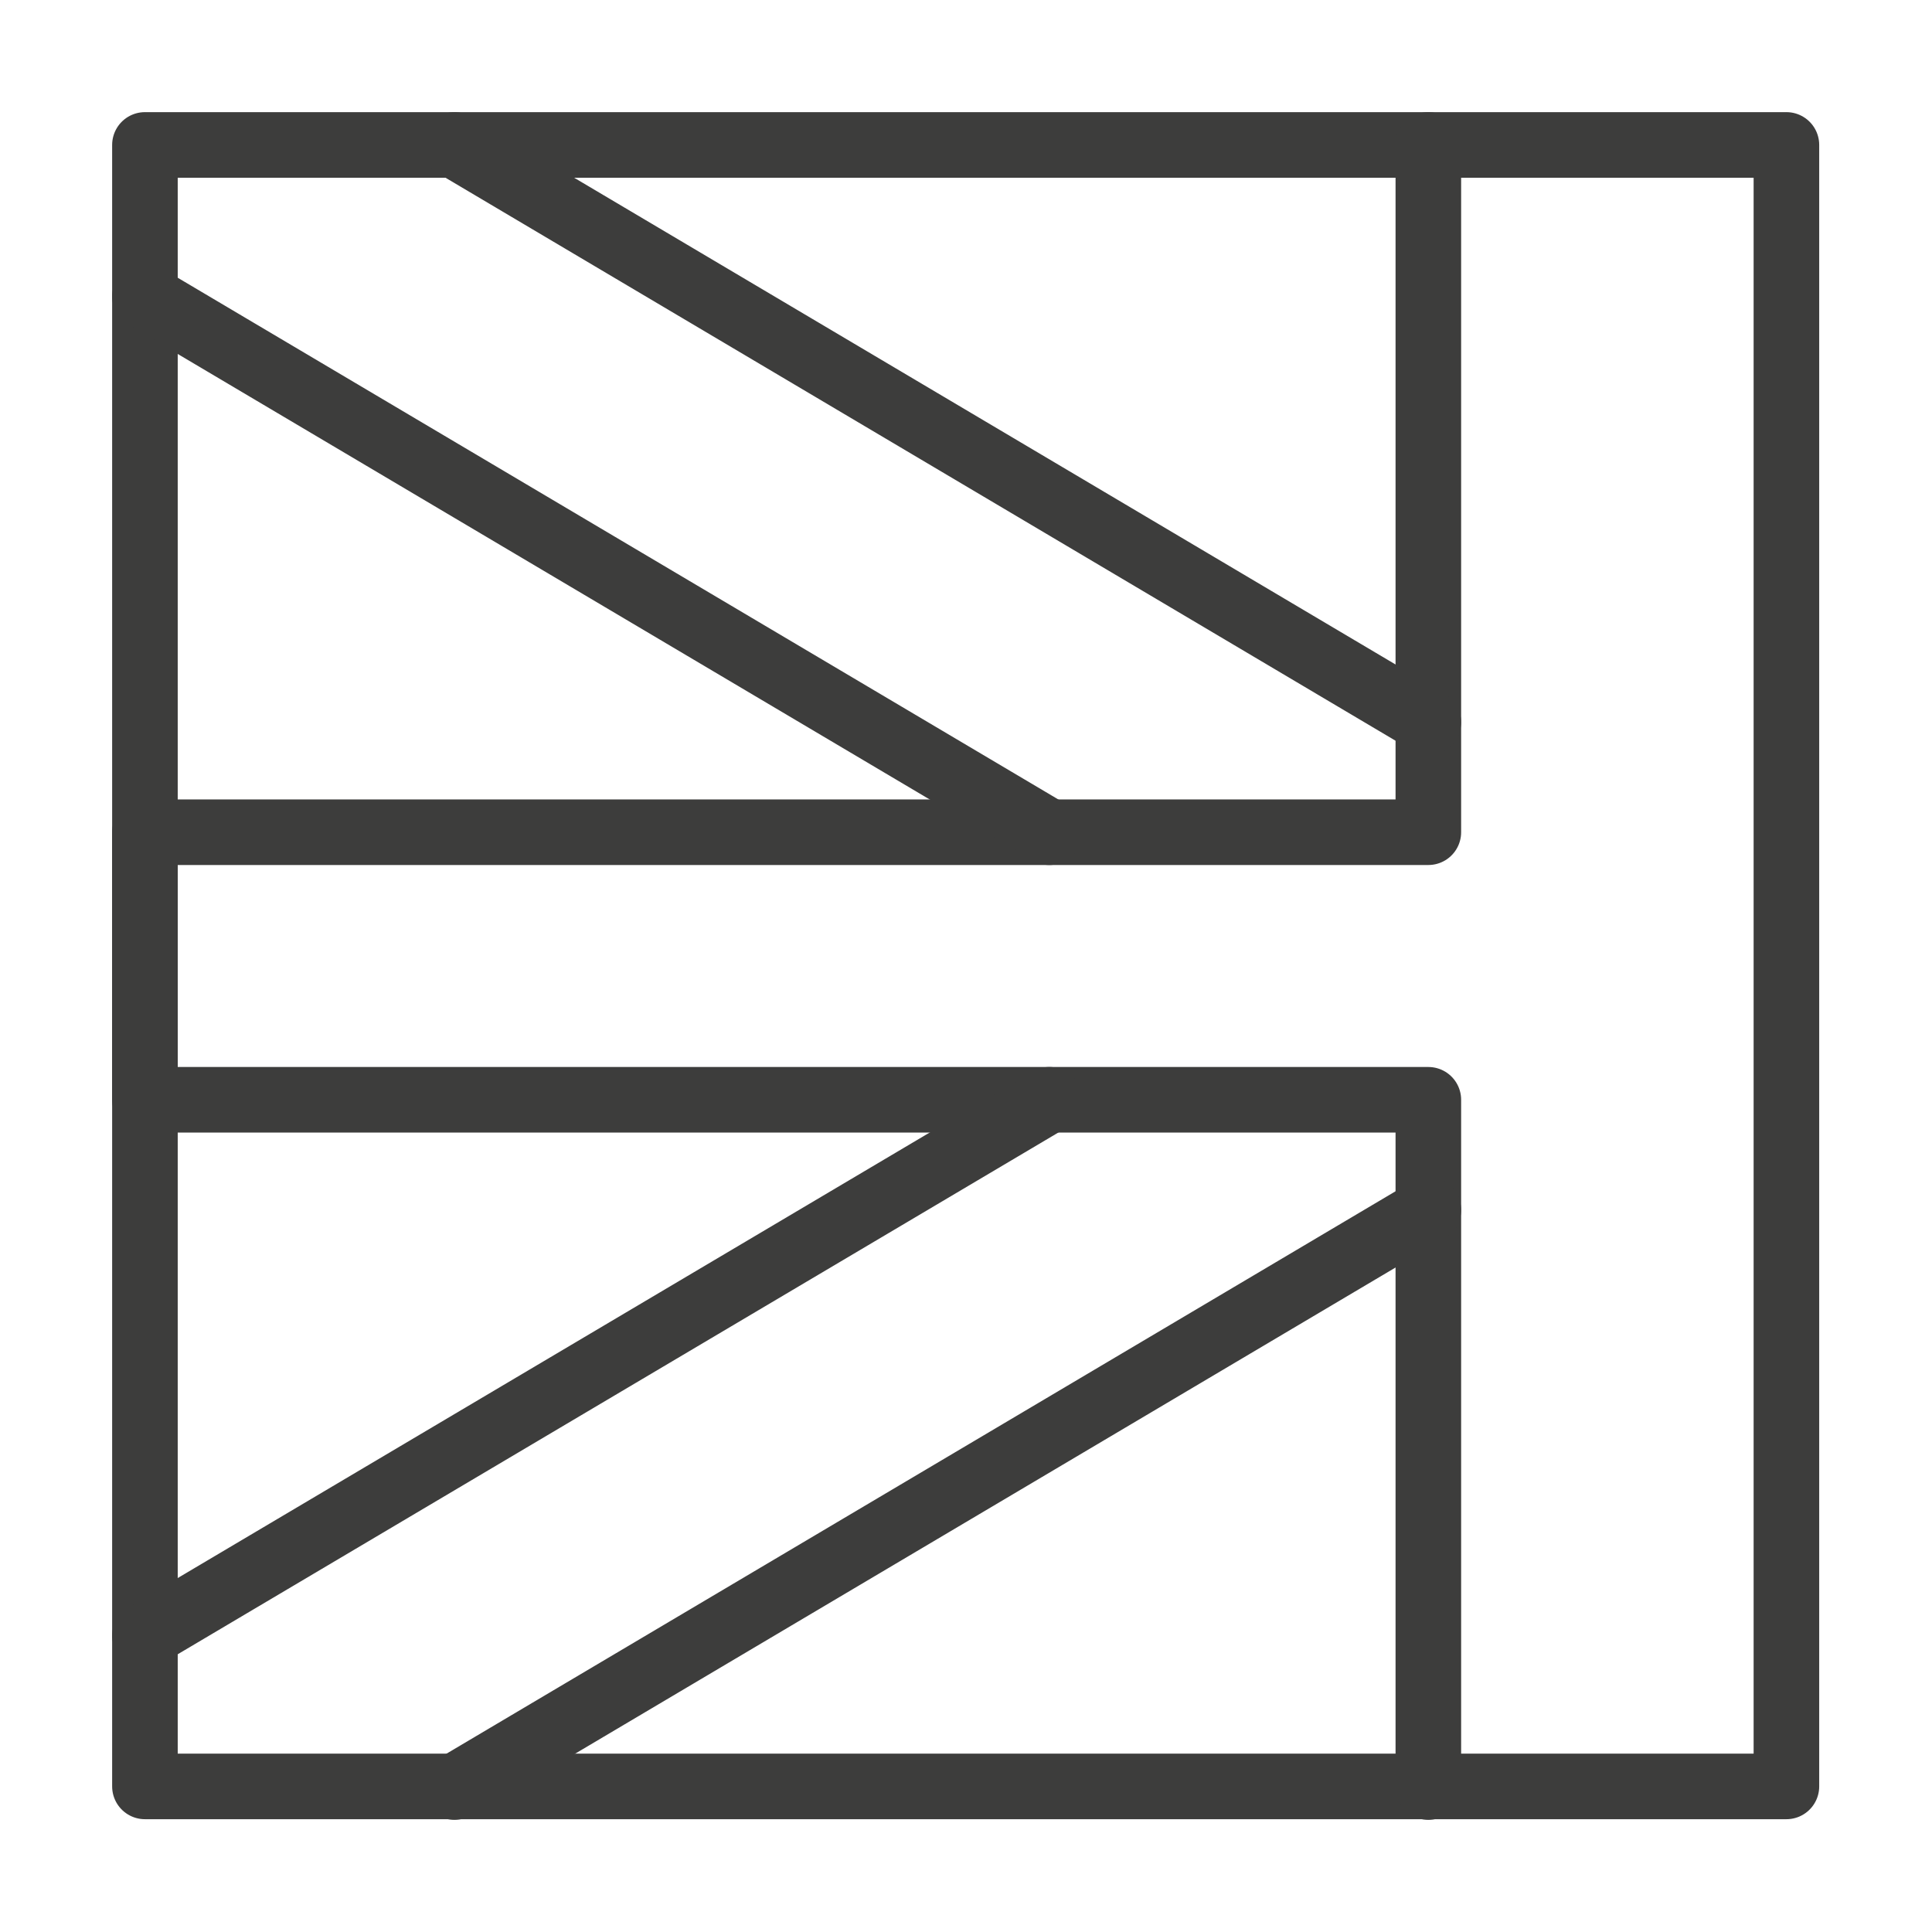
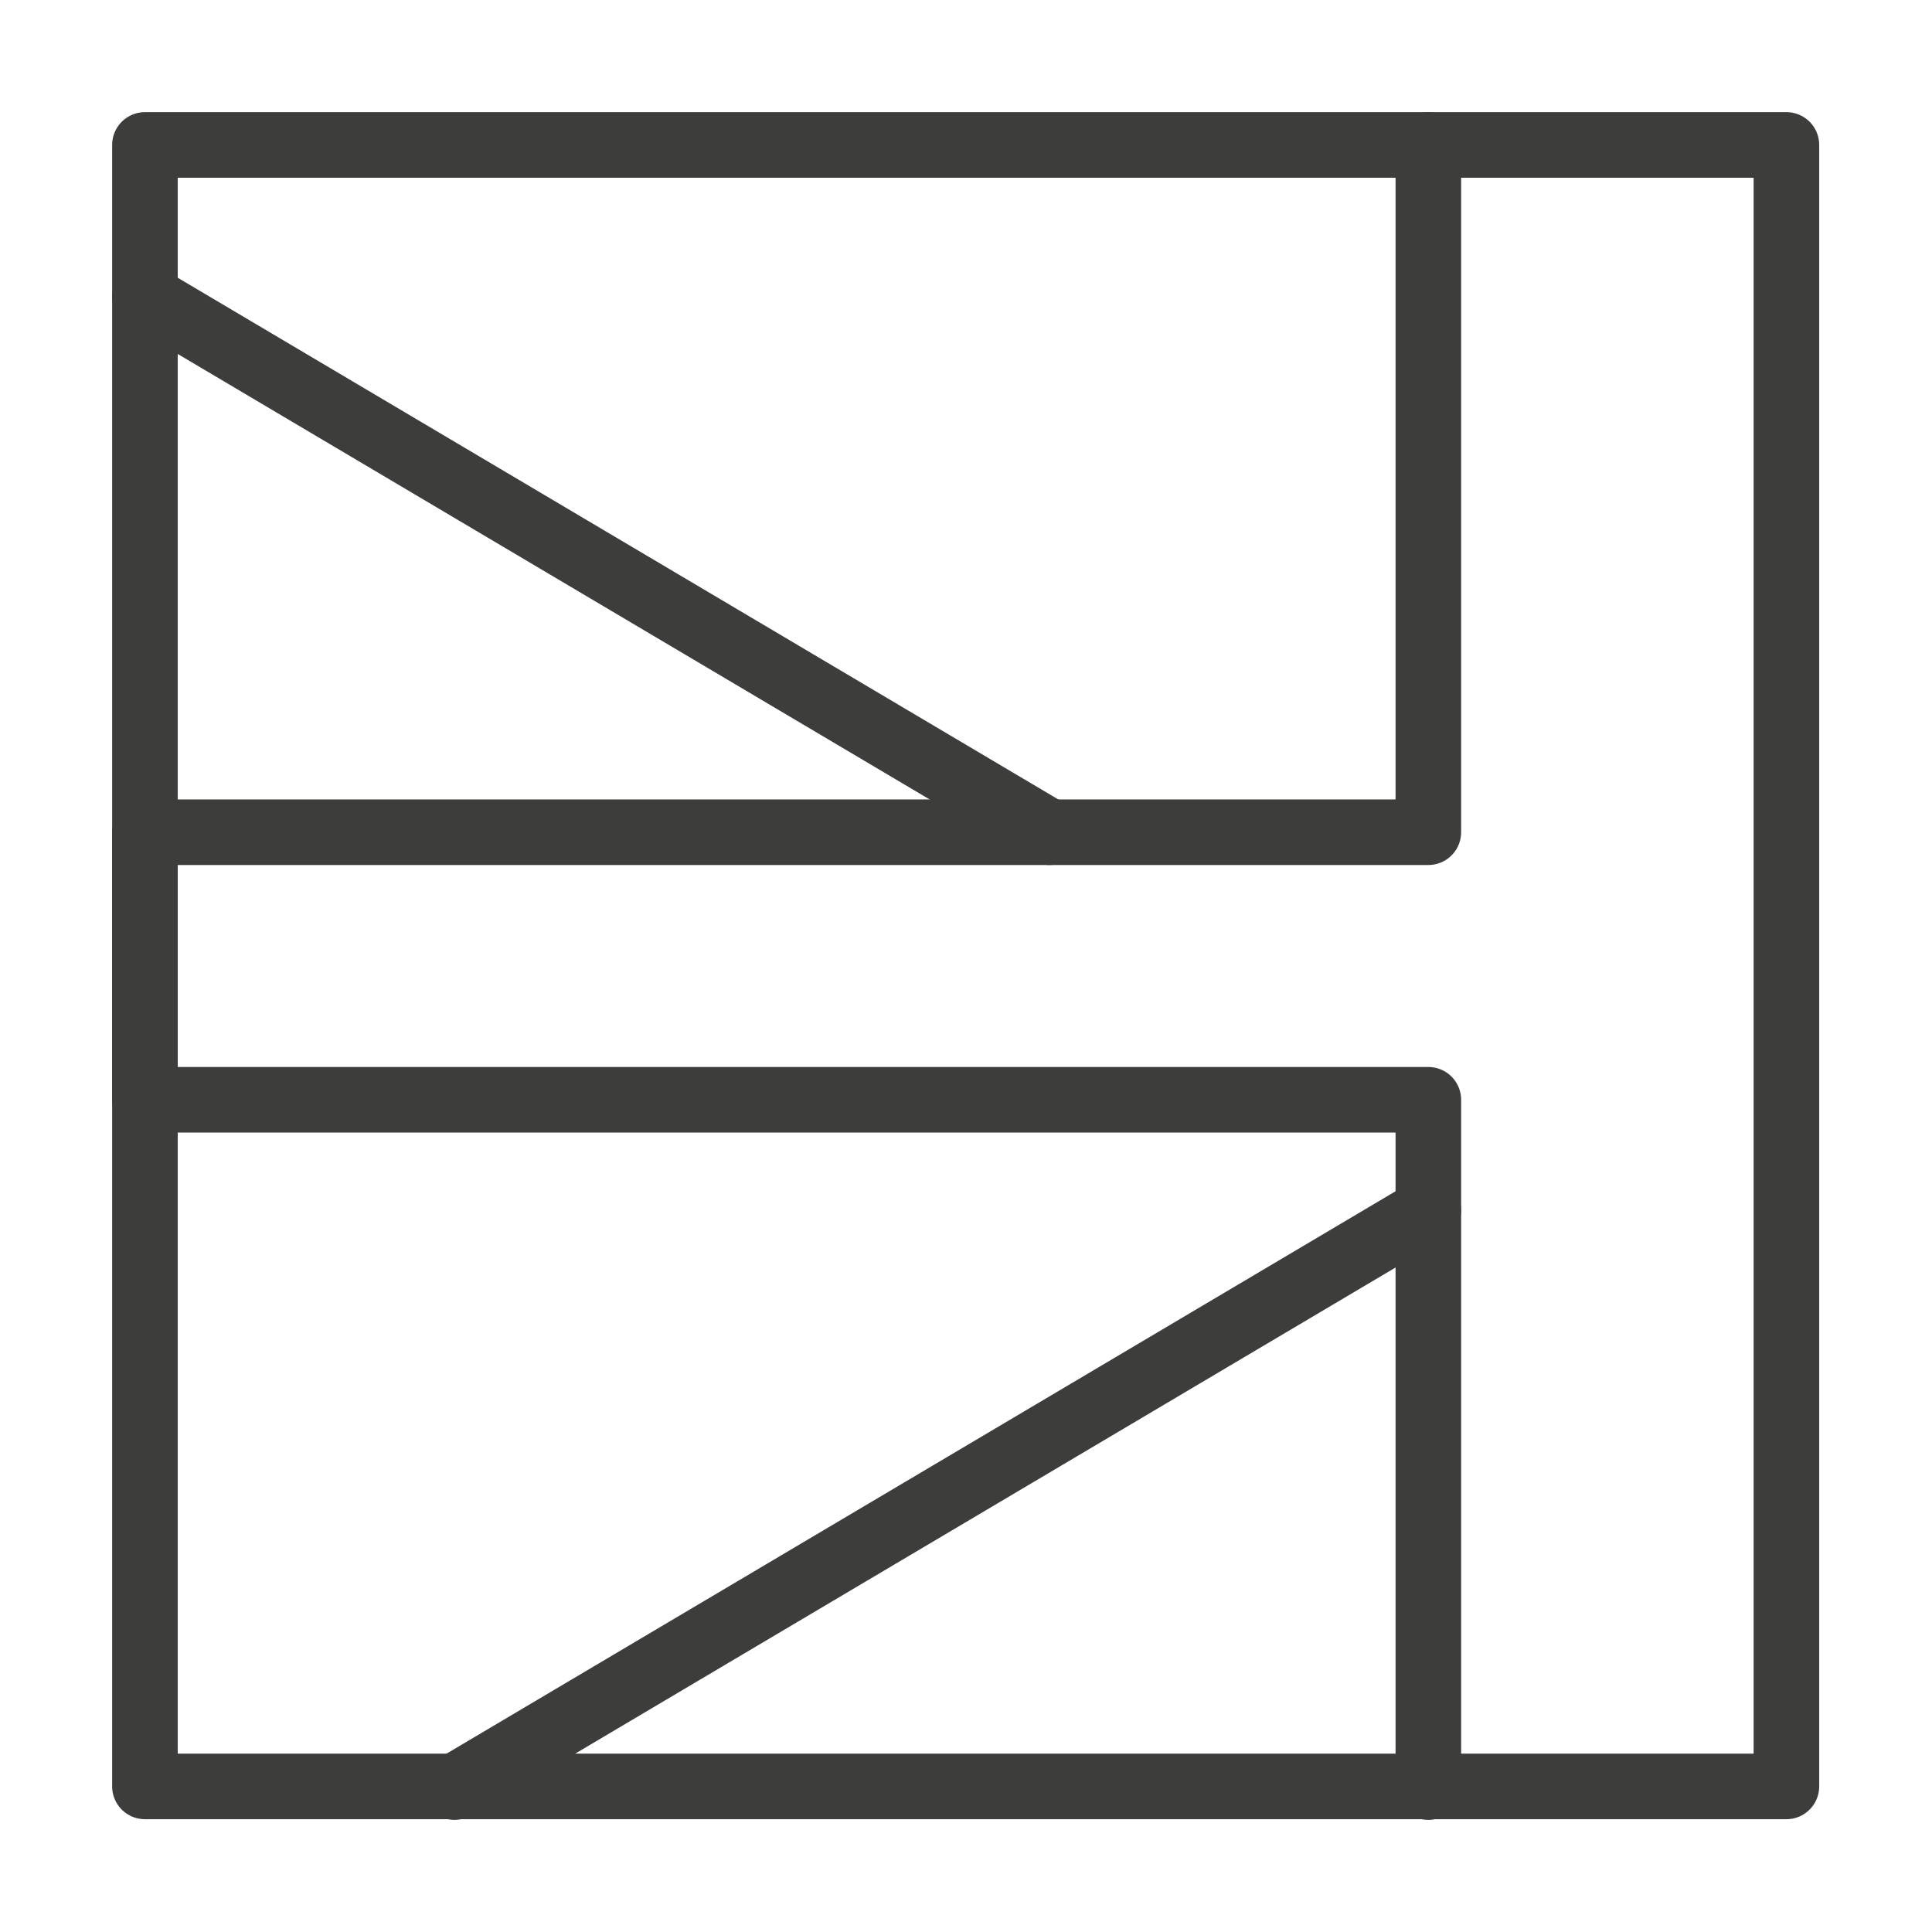
<svg xmlns="http://www.w3.org/2000/svg" id="Layer_2" viewBox="0 0 29.46 29.46">
  <defs>
    <style>.cls-1,.cls-2{fill:none;}.cls-2{stroke:#3d3d3c;stroke-linecap:round;stroke-linejoin:round;}</style>
  </defs>
  <g id="Artwork">
    <rect class="cls-2" x="2.21" y="2.21" width="25.03" height="25.03" />
    <polyline class="cls-2" points="21.78 2.21 21.78 12.69 2.21 12.69 2.21 16.77 21.78 16.77 21.78 27.25" />
    <line class="cls-2" x1="2.21" y1="4.52" x2="16" y2="12.69" />
-     <line class="cls-2" x1="6.93" y1="2.21" x2="21.78" y2="11.01" />
-     <line class="cls-2" x1="2.21" y1="24.94" x2="16" y2="16.77" />
    <line class="cls-2" x1="6.93" y1="27.25" x2="21.78" y2="18.45" />
    <rect class="cls-1" width="29.46" height="29.46" />
  </g>
</svg>